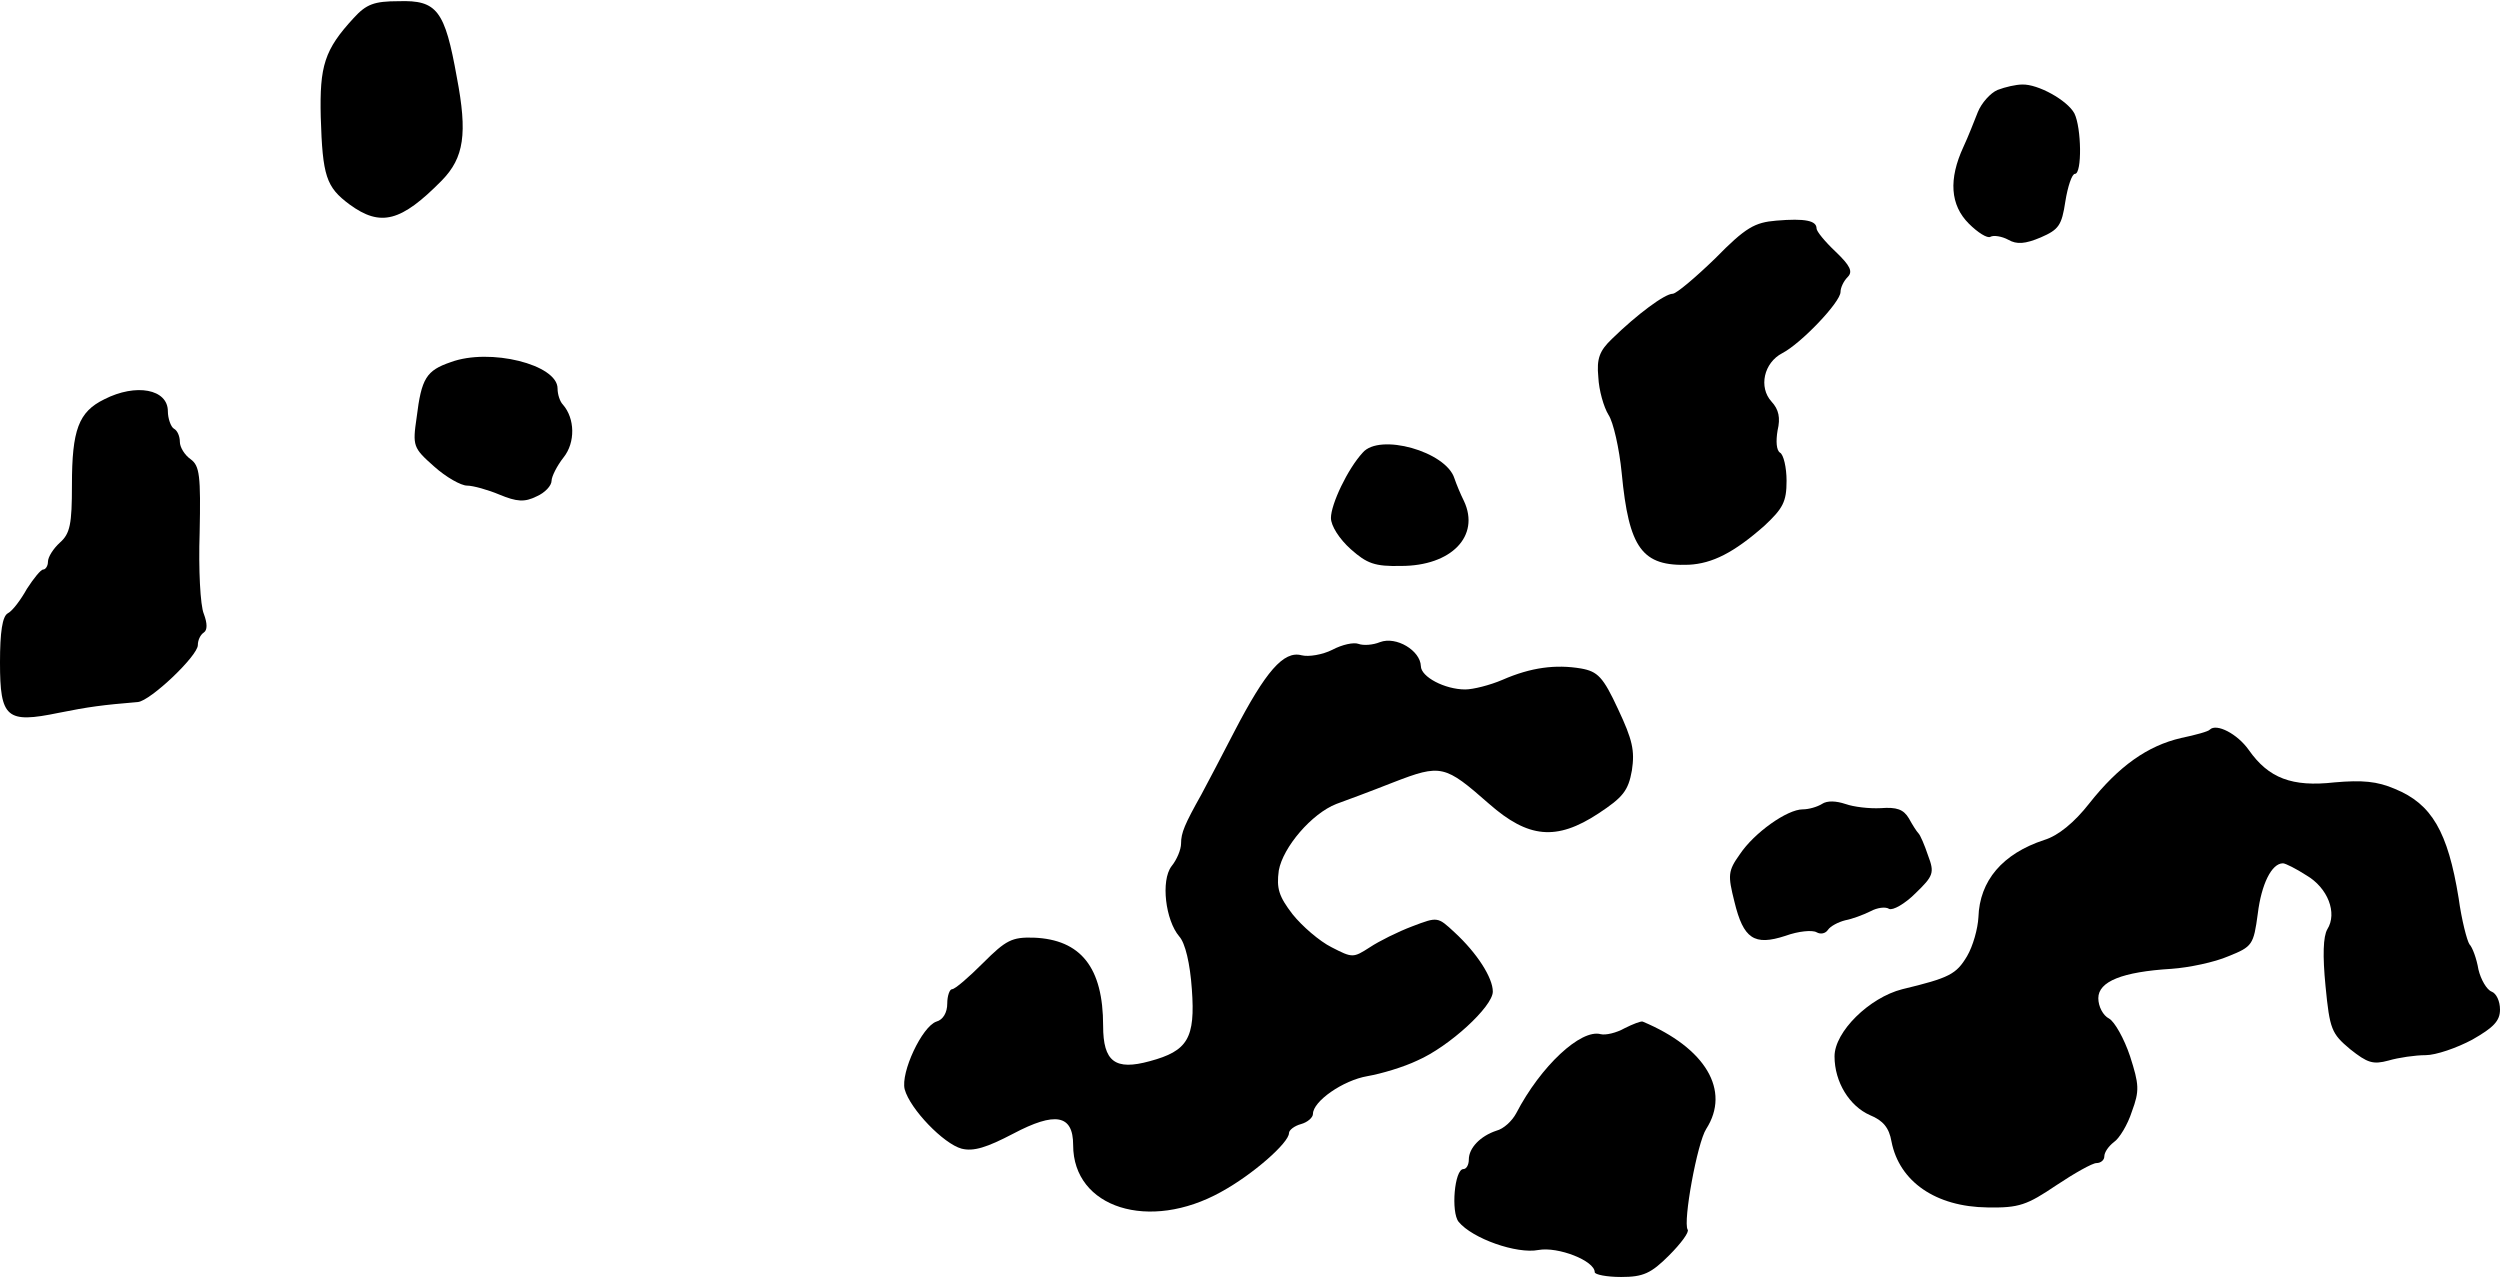
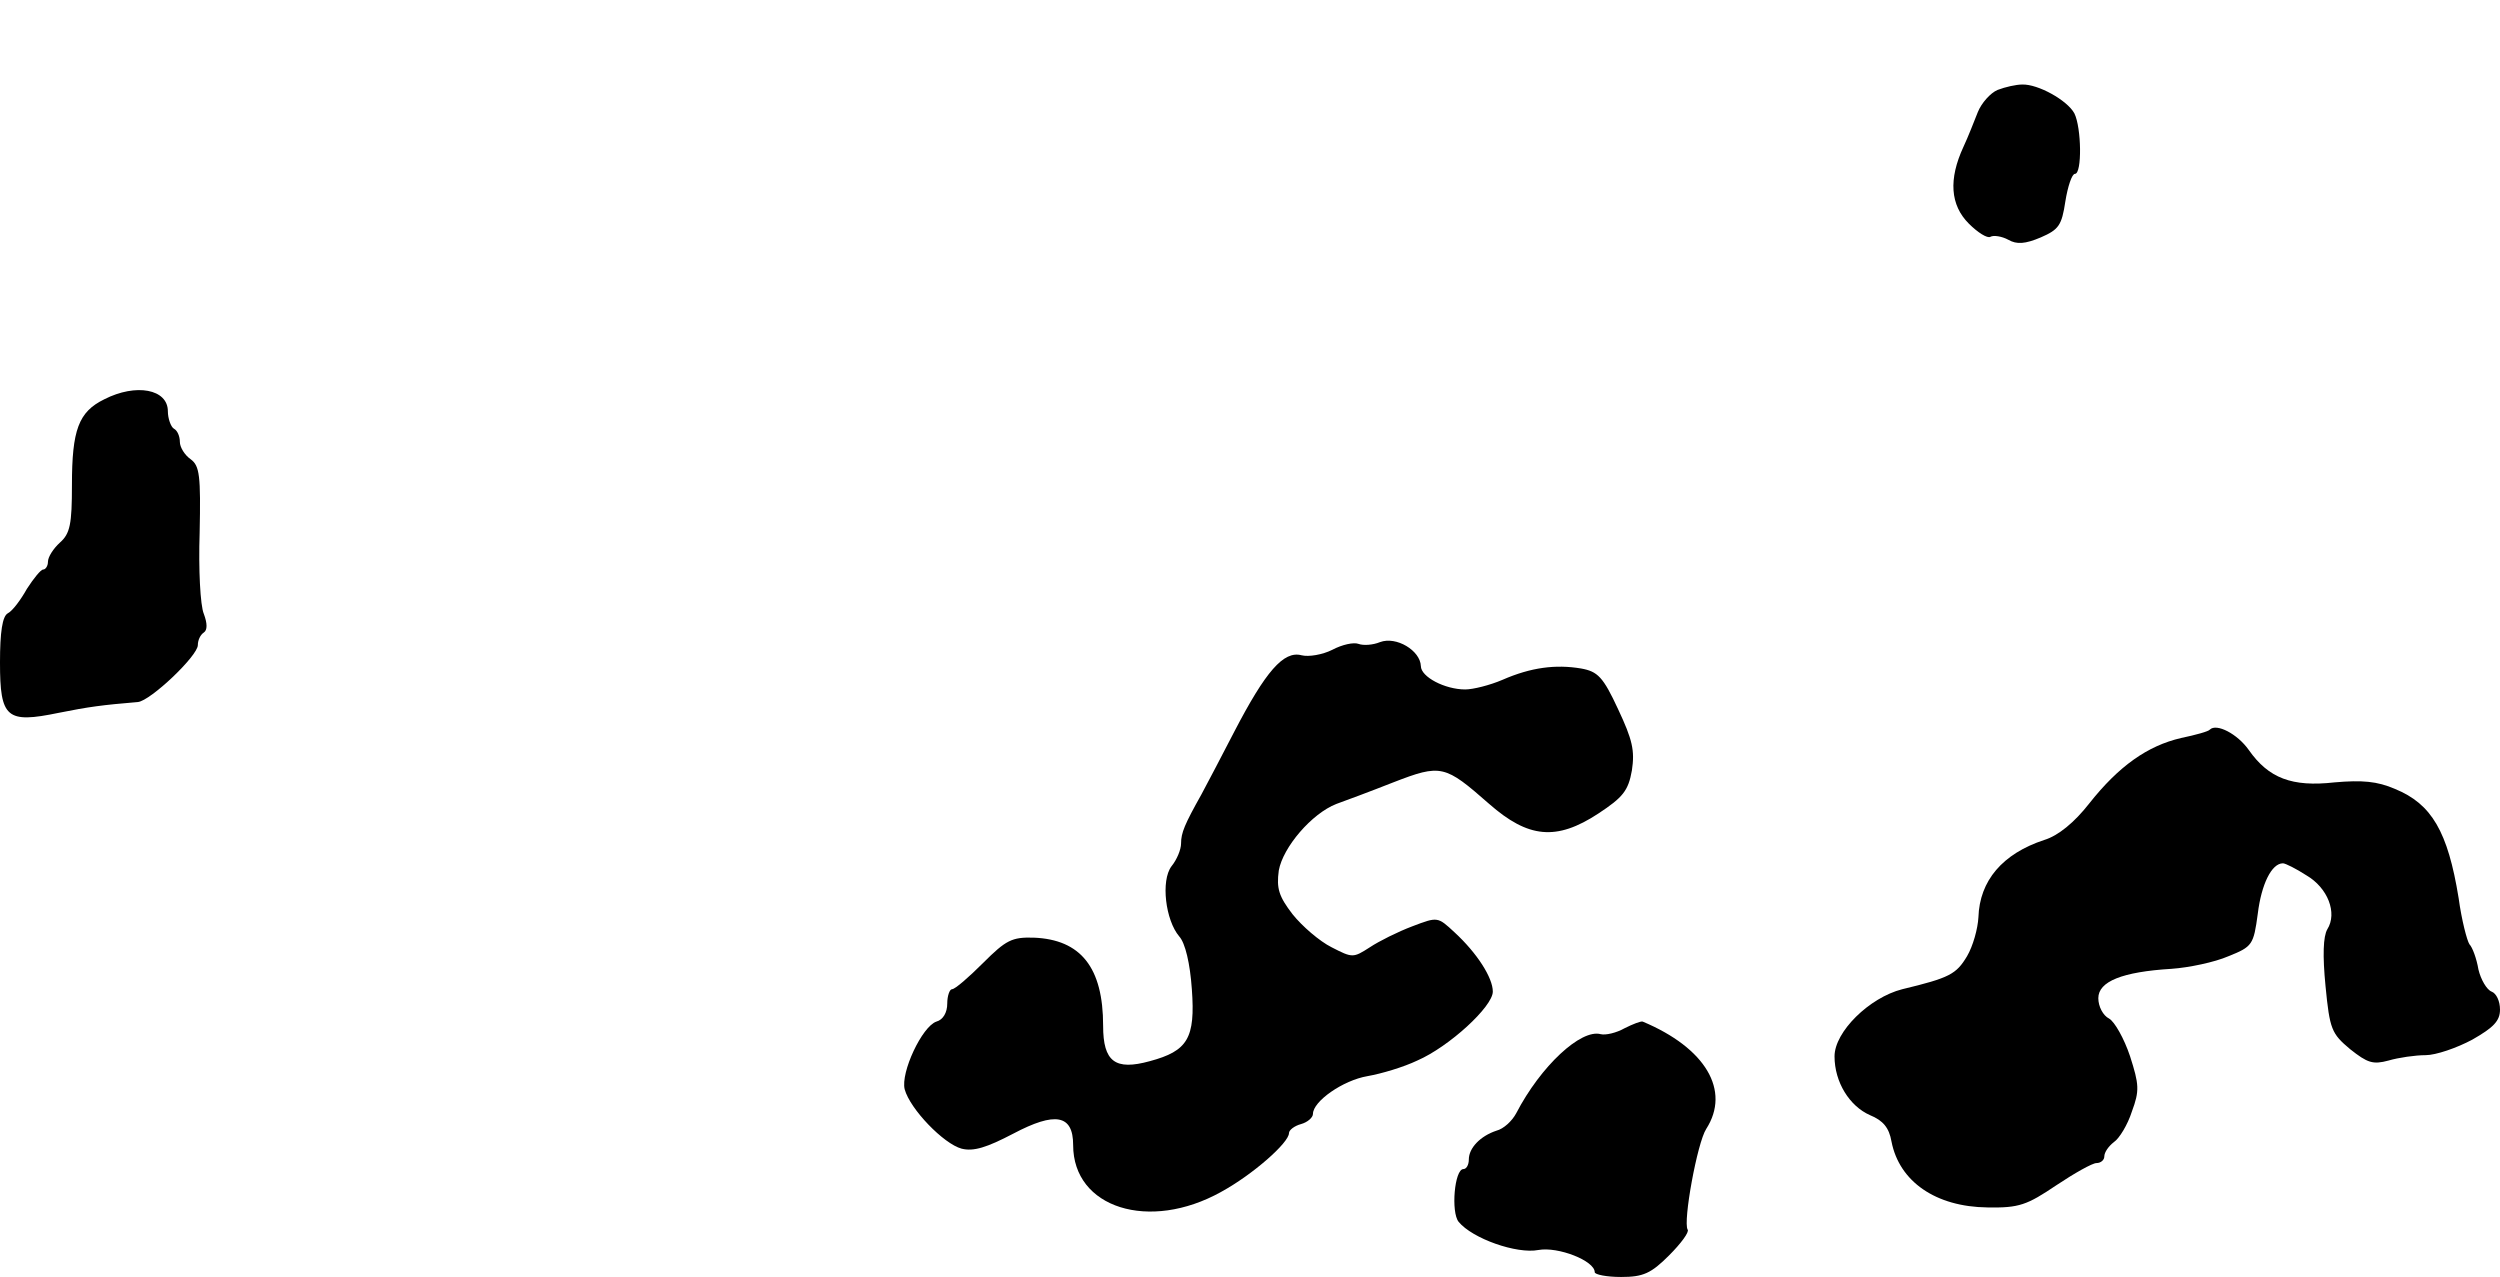
<svg xmlns="http://www.w3.org/2000/svg" version="1.0" width="417pt" height="213pt" viewBox="0 0 417 213" preserveAspectRatio="xMidYMid meet">
  <g transform="translate(0,213) scale(0.1,-0.1)" fill="#000000" stroke="none">
-     <path d="M590 2100 c-49 -53 -57 -80 -55 -165 3 -99 9 -117 48 -146 52 -38 86 -29 154 40 37 38 43 78 25 172 -20 112 -33 129 -97 127 -41 0 -54 -5 -75 -28z" />
    <path d="M3332 1980 c-12 -5 -27 -22 -33 -37 -6 -15 -16 -41 -24 -58 -25 -54 -22 -97 9 -128 15 -15 31 -25 36 -22 5 3 19 1 30 -5 14 -8 28 -7 54 4 30 13 35 20 41 60 4 25 11 46 16 46 12 0 11 77 -1 101 -12 22 -61 49 -87 48 -10 0 -28 -4 -41 -9z" />
-     <path d="M2963 1762 c-36 -3 -51 -11 -102 -63 -33 -32 -65 -59 -71 -59 -13 0 -59 -34 -101 -75 -21 -20 -26 -33 -23 -64 1 -22 9 -50 17 -63 8 -12 18 -56 22 -97 12 -126 34 -156 112 -153 39 2 75 20 126 65 31 29 37 40 37 75 0 22 -5 44 -11 47 -6 4 -7 19 -4 37 5 21 2 35 -10 48 -22 24 -13 65 18 81 31 16 97 85 97 102 0 7 5 18 12 25 9 9 4 19 -20 42 -18 17 -32 34 -32 39 0 13 -19 17 -67 13z" />
-     <path d="M752 1526 c-41 -14 -49 -27 -57 -92 -7 -48 -6 -51 29 -82 20 -18 45 -32 55 -32 10 0 35 -7 54 -15 29 -12 42 -13 62 -3 14 6 25 18 25 26 0 7 9 25 20 39 20 25 19 65 -1 88 -5 5 -9 17 -9 27 0 40 -113 68 -178 44z" />
    <path d="M174 1464 c-43 -21 -54 -51 -54 -143 0 -65 -3 -81 -20 -96 -11 -10 -20 -24 -20 -32 0 -7 -4 -13 -8 -13 -4 0 -16 -15 -27 -32 -10 -18 -24 -37 -32 -41 -9 -5 -13 -31 -13 -82 0 -93 11 -102 98 -84 50 10 72 13 132 18 21 2 100 77 100 95 0 8 4 17 10 21 6 4 6 15 0 31 -6 14 -9 75 -7 135 2 96 0 112 -15 123 -10 7 -18 20 -18 29 0 9 -4 19 -10 22 -5 3 -10 17 -10 29 0 37 -53 47 -106 20z" />
-     <path d="M2273 1375 c-25 -27 -53 -86 -53 -109 0 -13 14 -35 33 -52 27 -24 40 -29 84 -28 84 0 132 50 105 108 -6 12 -13 29 -16 38 -14 45 -125 76 -153 43z" />
    <path d="M2302 1059 c-12 -5 -28 -6 -36 -3 -8 3 -27 -1 -44 -10 -16 -8 -39 -12 -51 -9 -30 8 -60 -27 -112 -127 -21 -41 -46 -88 -55 -105 -28 -50 -34 -64 -34 -82 0 -10 -7 -27 -16 -38 -18 -24 -10 -90 13 -117 10 -11 18 -45 21 -88 6 -82 -7 -103 -70 -120 -58 -16 -78 -1 -78 59 0 97 -37 144 -116 147 -36 1 -46 -4 -84 -42 -24 -24 -47 -44 -52 -44 -4 0 -8 -11 -8 -24 0 -15 -7 -27 -18 -30 -24 -8 -60 -85 -53 -113 9 -33 65 -91 95 -99 20 -5 42 2 86 25 70 37 100 32 100 -19 0 -105 127 -145 247 -78 53 29 113 82 113 98 0 5 9 12 20 15 11 3 20 11 20 17 0 21 50 56 91 63 23 4 60 15 83 26 53 23 126 90 126 115 0 23 -26 64 -64 99 -28 26 -28 26 -70 10 -24 -9 -56 -25 -71 -35 -28 -18 -29 -18 -64 0 -20 10 -49 35 -65 55 -23 30 -27 43 -23 73 7 39 55 95 96 111 14 5 57 21 95 36 80 31 86 29 160 -36 65 -57 112 -62 182 -16 41 27 50 38 56 72 5 33 1 51 -23 102 -25 54 -34 63 -62 68 -42 7 -83 2 -131 -19 -21 -9 -49 -16 -62 -16 -34 0 -74 21 -74 39 -1 26 -41 50 -68 40z" />
    <path d="M3686 913 c-2 -3 -24 -9 -48 -14 -56 -13 -104 -47 -153 -109 -25 -32 -52 -54 -75 -61 -70 -23 -108 -68 -110 -129 -1 -19 -9 -48 -19 -65 -18 -30 -29 -36 -108 -55 -55 -14 -113 -71 -113 -112 0 -43 25 -83 59 -98 22 -9 32 -21 36 -44 13 -67 74 -109 160 -110 53 -1 66 4 115 37 30 20 60 37 67 37 7 0 13 5 13 11 0 7 7 17 16 24 9 6 23 29 30 51 13 35 12 45 -3 92 -10 30 -26 58 -35 63 -10 5 -18 20 -18 34 0 28 40 44 122 49 29 2 72 11 95 21 40 16 42 19 49 71 6 49 23 84 42 84 4 0 22 -9 39 -20 36 -21 52 -63 35 -90 -7 -12 -8 -44 -3 -95 7 -72 10 -79 41 -105 29 -23 38 -26 64 -19 17 5 45 9 62 9 17 0 52 12 78 26 35 20 46 31 46 50 0 14 -6 27 -14 30 -8 3 -18 20 -22 37 -3 18 -10 37 -15 42 -4 6 -13 40 -18 77 -18 111 -45 157 -106 182 -30 13 -55 15 -101 11 -71 -8 -110 7 -143 54 -19 27 -54 45 -65 34z" />
-     <path d="M3039 789 c-8 -5 -22 -9 -32 -9 -26 0 -81 -39 -105 -75 -20 -28 -20 -35 -9 -79 15 -62 33 -74 85 -57 22 8 45 10 52 6 7 -4 15 -2 19 4 4 6 17 13 29 16 11 2 30 9 42 15 11 6 25 8 31 4 6 -3 26 8 44 26 30 29 32 34 21 63 -6 18 -13 34 -16 37 -3 3 -10 14 -16 25 -9 15 -20 19 -47 17 -19 -1 -45 2 -59 7 -15 5 -30 6 -39 0z" />
    <path d="M2710 415 c-14 -8 -32 -12 -40 -10 -33 9 -100 -53 -141 -132 -7 -13 -21 -26 -33 -29 -27 -9 -46 -29 -46 -48 0 -9 -4 -16 -9 -16 -15 0 -21 -72 -8 -88 23 -28 97 -54 133 -47 33 6 94 -18 94 -37 0 -4 20 -8 44 -8 37 0 50 6 80 36 20 20 34 39 31 43 -8 13 16 145 31 168 41 64 -1 135 -106 179 -3 1 -16 -4 -30 -11z" />
  </g>
</svg>